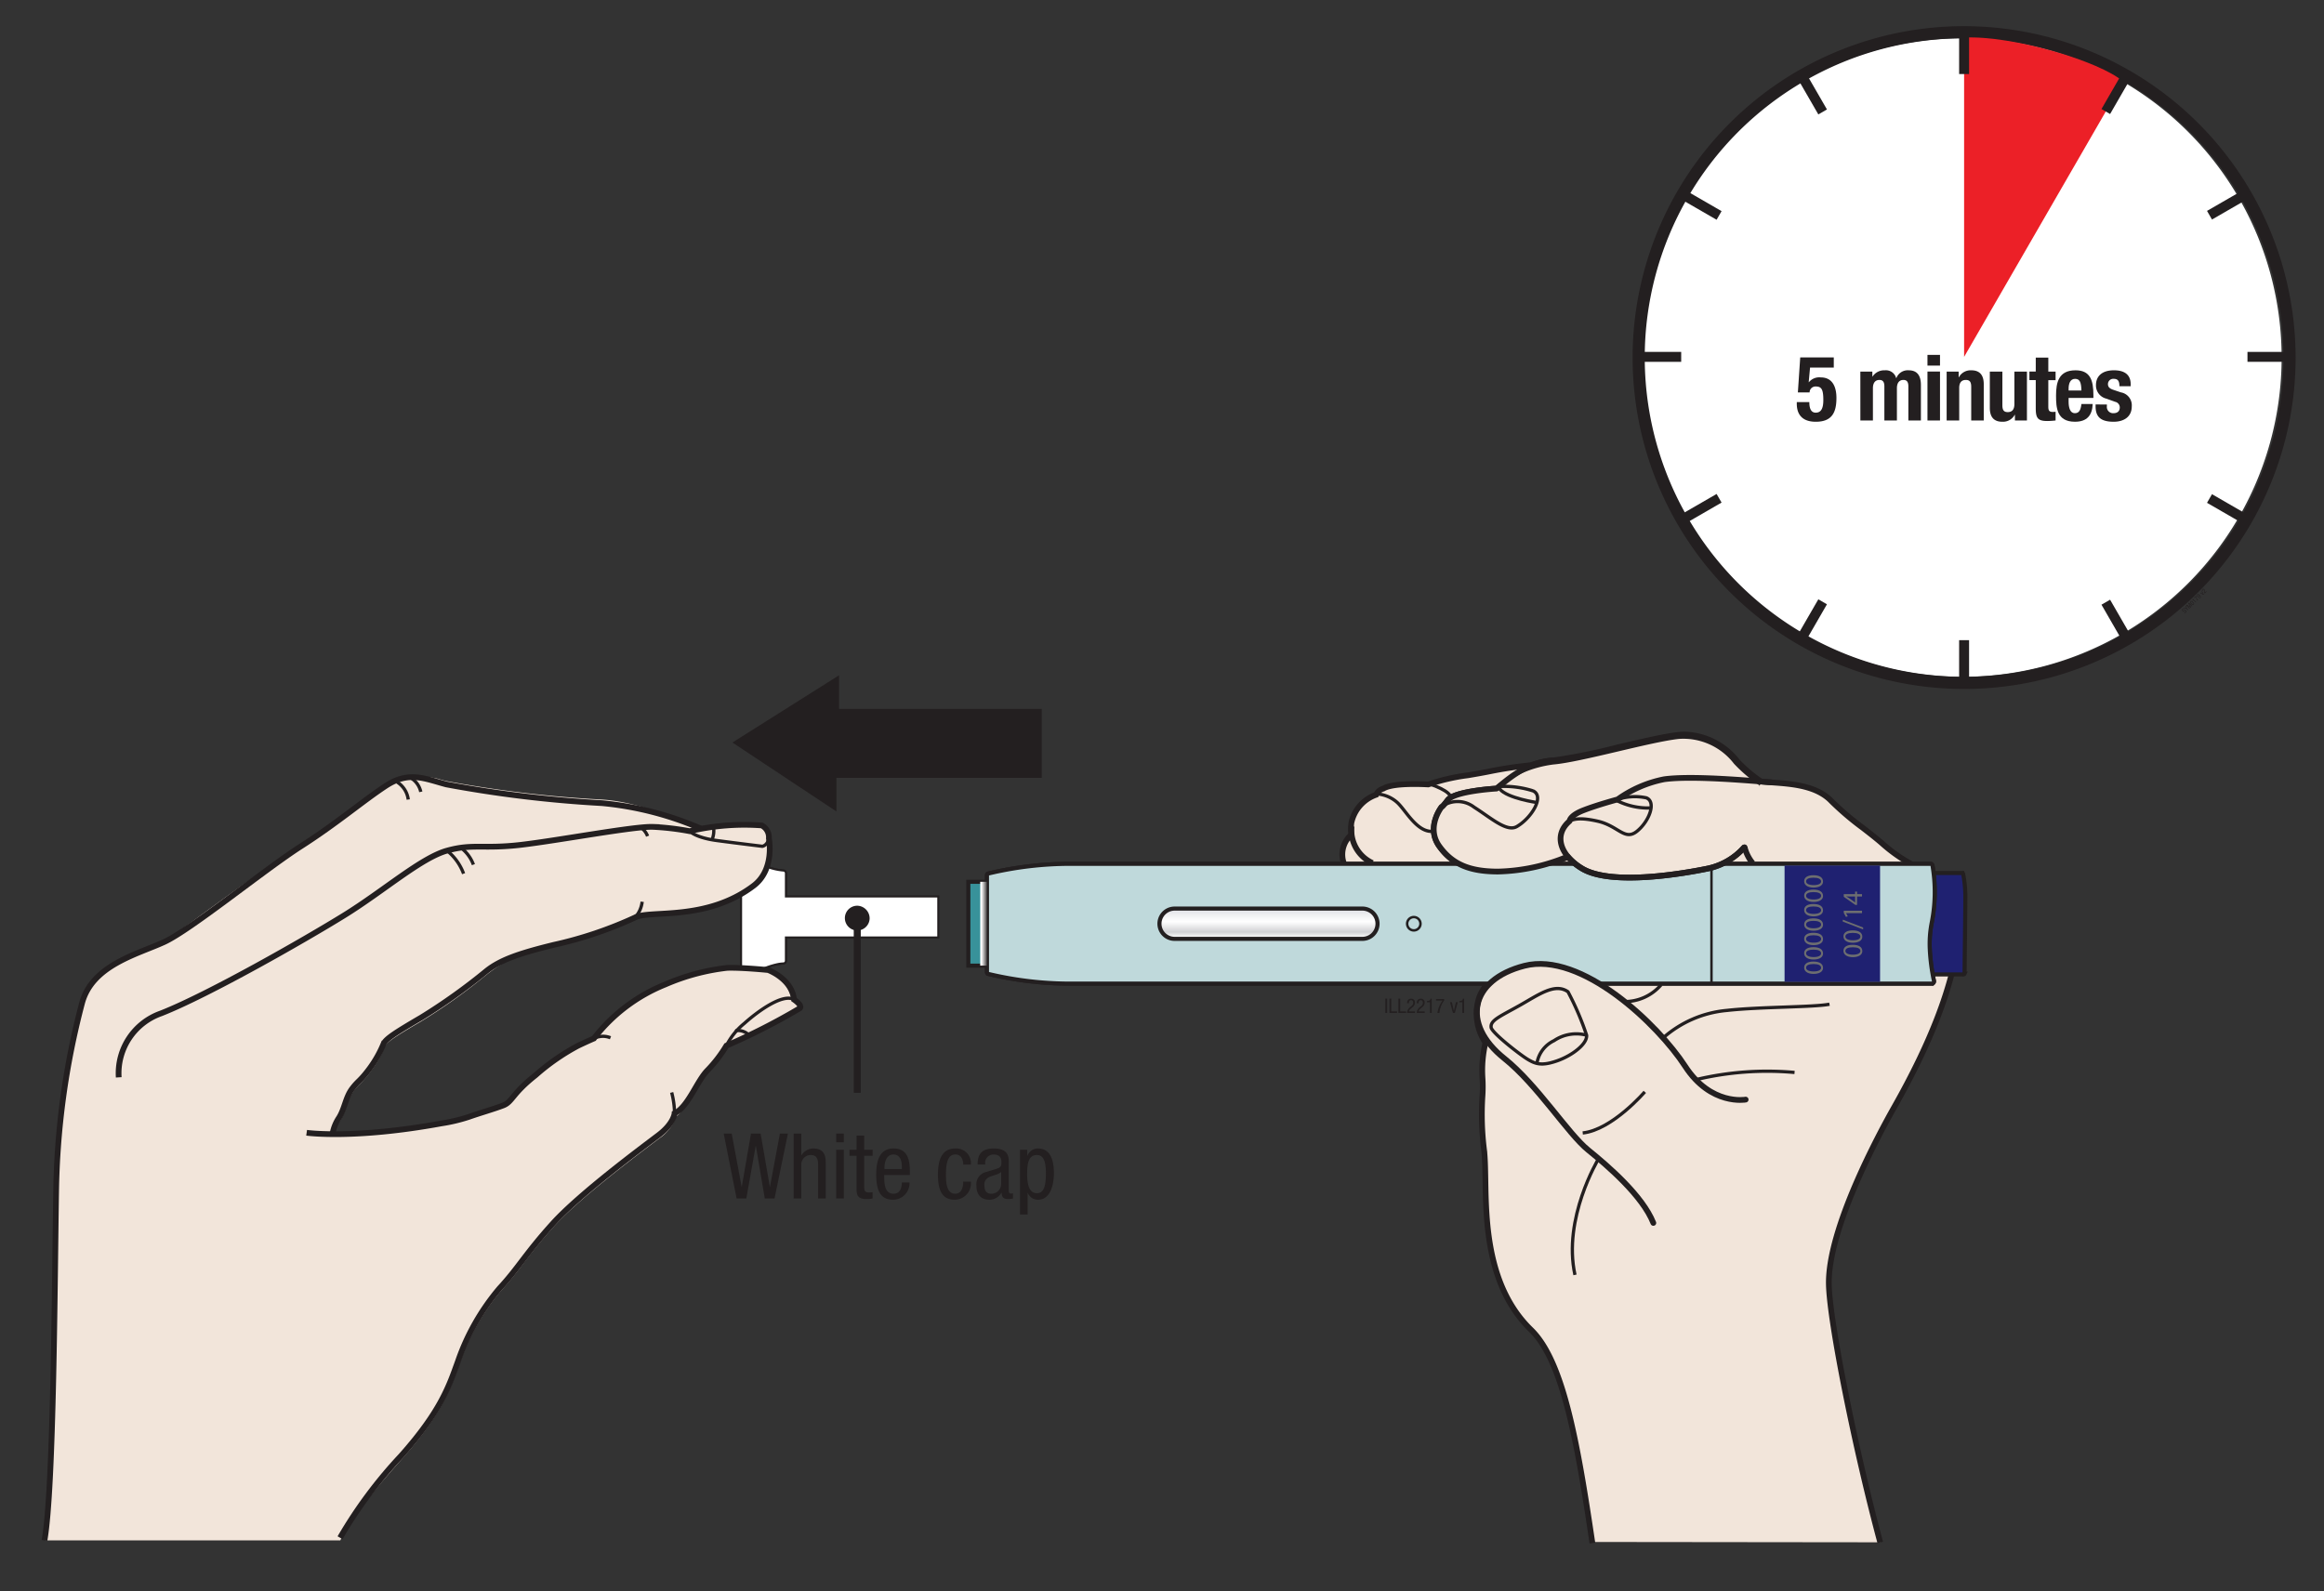
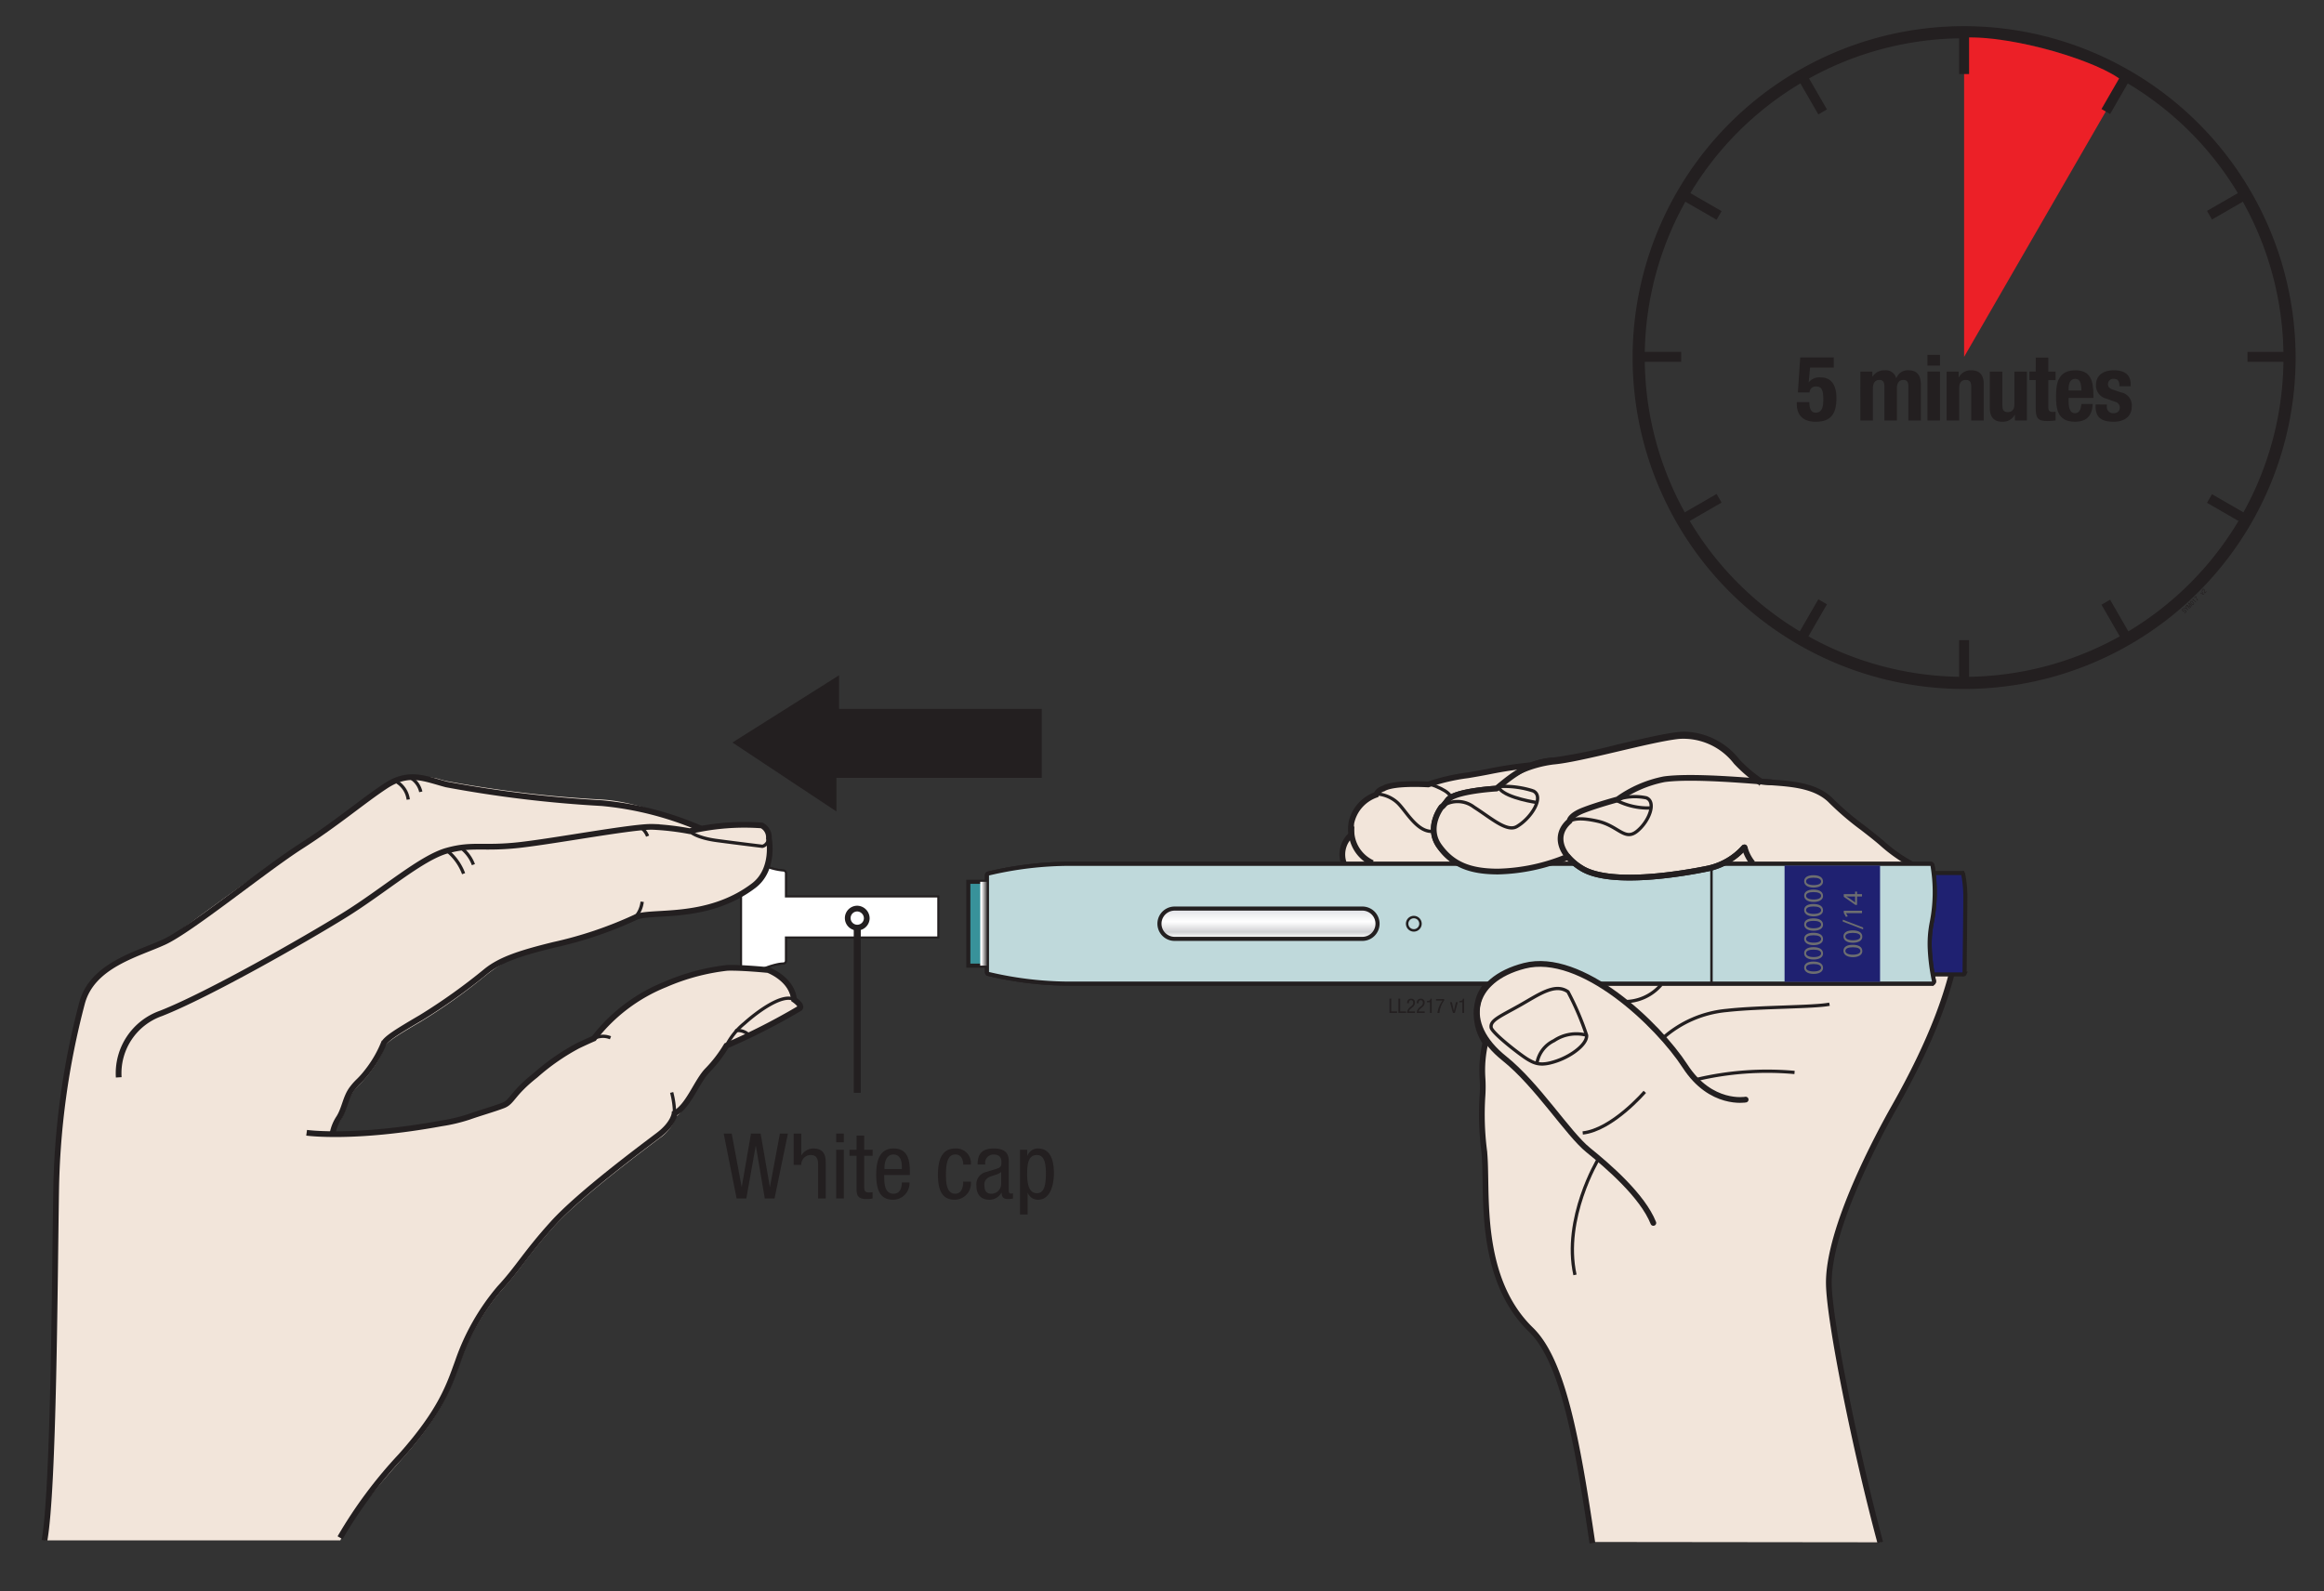
<svg xmlns="http://www.w3.org/2000/svg" xmlns:xlink="http://www.w3.org/1999/xlink" viewBox="0 0 252 172.6">
  <rect x="0" y="0" width="252" height="172.6" fill="#333333" stroke="none" />
  <defs>
    <style>.a23e85d3-0563-4063-9b0e-619fc2fae088,.a69fff35-7a35-4bbd-be27-921c0d76de18,.aa15fd95-99a0-4928-b1f8-a4fea2125c7c,.aaf6f018-b3bf-4e30-add6-204ebc3a3c40,.b4cd0ac3-9b23-446e-9815-1f2cd7ab5899,.b692b39a-7e8b-46b6-b5d5-f97761b01232,.e437c9de-21ff-43e9-ad35-219880bfaecd,.e4bc3a3d-d97a-4a08-8df4-14dcf0dc7668,.e93cc568-c6d8-4e23-b771-aa6c596a4a58,.e9c9dce2-b83e-497b-84f2-2a5567400344,.f1672303-a8b6-44d3-9a29-e3e9dd49ed5b,.f4cd4e12-f122-4225-a72c-53aa03c5951f,.f755180f-e151-4bae-bbbe-0dffc6744de3{fill:none;}.f0e37d00-90f1-4133-b147-62198ca128d9{isolation:isolate;}.e295556c-d57e-4c82-b2cb-352981e8cb37{clip-path:url(#a8942642-a254-4d5d-aa0d-b1f7f6161b7a);}.b0ff68c1-8da7-484b-94cc-dec615675197{fill:#38929a;}.a23e85d3-0563-4063-9b0e-619fc2fae088,.a69fff35-7a35-4bbd-be27-921c0d76de18,.aa15fd95-99a0-4928-b1f8-a4fea2125c7c,.aaf6f018-b3bf-4e30-add6-204ebc3a3c40,.b4cd0ac3-9b23-446e-9815-1f2cd7ab5899,.b692b39a-7e8b-46b6-b5d5-f97761b01232,.e437c9de-21ff-43e9-ad35-219880bfaecd,.e4bc3a3d-d97a-4a08-8df4-14dcf0dc7668,.e93cc568-c6d8-4e23-b771-aa6c596a4a58,.f1672303-a8b6-44d3-9a29-e3e9dd49ed5b,.f4cd4e12-f122-4225-a72c-53aa03c5951f,.f755180f-e151-4bae-bbbe-0dffc6744de3{stroke:#231f20;}.a23e85d3-0563-4063-9b0e-619fc2fae088,.aa15fd95-99a0-4928-b1f8-a4fea2125c7c,.e437c9de-21ff-43e9-ad35-219880bfaecd,.f1672303-a8b6-44d3-9a29-e3e9dd49ed5b,.f755180f-e151-4bae-bbbe-0dffc6744de3{stroke-miterlimit:10;}.b692b39a-7e8b-46b6-b5d5-f97761b01232,.f755180f-e151-4bae-bbbe-0dffc6744de3{stroke-width:0.444px;}.b2332560-1d2f-4d9a-a361-f3ec156be037{clip-path:url(#b2771298-fb85-414a-84aa-1d2e373757e7);}.e030ee7b-f535-4b40-865f-801c6c2e21b8{fill:#f2e5da;}.aa15fd95-99a0-4928-b1f8-a4fea2125c7c,.aaf6f018-b3bf-4e30-add6-204ebc3a3c40,.f4cd4e12-f122-4225-a72c-53aa03c5951f{stroke-width:0.621px;}.e4931a87-926c-4572-9ecb-f070ac753b98{clip-path:url(#ee81177a-c333-4ffd-a271-40530096cb96);}.bec62c17-ff32-4bee-b673-1b95b47d46bb{fill:url(#fa861557-4126-4393-a4d6-744e28a51798);}.e046fdb7-4e1d-4fd8-a63e-06c0ea90999b{clip-path:url(#bb9a63fa-7525-40ac-8f8e-0ebfdea4418b);}.b013f4e9-c993-468a-a670-dd5836be22a3{fill:url(#b3bbb309-9713-494a-b5ad-47840595141e);}.a22535bb-8b8a-481d-abe3-40bc7aacdf30,.b1dc5ae8-87e4-440c-8ce1-2814c570c7b2{mix-blend-mode:multiply;}.f2f7c450-a483-43b9-85ca-fa93c9612541{clip-path:url(#f1a2b6a6-f533-45d3-955e-59e89ed0ddd3);}.bc0bf5f4-e5e7-420f-91ae-032877e13a5f{fill:#fff;}.a69fff35-7a35-4bbd-be27-921c0d76de18,.e4bc3a3d-d97a-4a08-8df4-14dcf0dc7668,.e93cc568-c6d8-4e23-b771-aa6c596a4a58{stroke-width:0.355px;}.e3c3f01d-e5c1-4064-854d-bb4f79613c1a{fill:#f2e4d9;}.a69fff35-7a35-4bbd-be27-921c0d76de18,.e4bc3a3d-d97a-4a08-8df4-14dcf0dc7668,.f1672303-a8b6-44d3-9a29-e3e9dd49ed5b,.f4cd4e12-f122-4225-a72c-53aa03c5951f{stroke-linecap:round;}.a69fff35-7a35-4bbd-be27-921c0d76de18,.f4cd4e12-f122-4225-a72c-53aa03c5951f{stroke-linejoin:round;}.ed56806b-1081-4fbe-ab8e-aeba3427f053{fill:#231f20;}.f36c2602-5e38-41ca-8b87-f9f82e95b955{fill:#1f2171;}.b526785b-a208-442c-98f0-61bd7dbb9685{clip-path:url(#f4690d81-be9c-4a69-9a1f-10c8e347d16d);}.f4bbb24c-357c-4a26-b3b9-c1297f496afa{fill:url(#beed3cf7-6eef-4402-bd5c-ec490c77bd90);}.f8a9824a-e00d-4c70-bc32-5b87df84b5fe{clip-path:url(#fc72f7c9-3390-4c0b-8c5a-a6d2a210f40e);}.e6d290b1-ac07-479d-8230-9fb02f00a0f6{clip-path:url(#e0e99f01-793d-496b-8c6c-b1f5d4b38fa1);}.e4f61c47-769a-4837-82f5-f96abb5ca082{fill:#bfd9db;}.b4cd0ac3-9b23-446e-9815-1f2cd7ab5899,.f1672303-a8b6-44d3-9a29-e3e9dd49ed5b{stroke-width:0.266px;}.a22535bb-8b8a-481d-abe3-40bc7aacdf30{opacity:0.5;}.e49121f9-e8b9-4cf0-9799-c30789a5ecbf{clip-path:url(#bebb8a51-98cc-4b9f-9958-7c76e6bd1982);}.aa9aed48-6f82-4648-b16c-1d661f410a83{fill:url(#e4cec344-a4af-41ac-bb65-0f3dd834452f);}.ab8e376a-f41a-4e71-b148-a902fb2e8b2c{clip-path:url(#a2bc68d2-cd97-45ce-89e3-a9468efe3443);}.a7272855-0c30-4426-87d3-50af0dc7d647{fill:url(#e198f231-b0a1-4945-8697-05e10b3c7b33);}.e437c9de-21ff-43e9-ad35-219880bfaecd{stroke-width:0.76px;}.bf131f3e-983e-4328-ae86-ff5c0efbd380{fill:#6d6e70;}.f61f8b70-f4b0-4d0d-be21-1634e401cc20{clip-path:url(#ebc87e97-a161-4b95-8dea-0cb794640279);}.a40c6f73-10e9-45f7-8f21-6445ad70972f{fill:#ec2027;}.a23e85d3-0563-4063-9b0e-619fc2fae088{stroke-width:1.079px;}</style>
    <clipPath id="a8942642-a254-4d5d-aa0d-b1f7f6161b7a">
      <rect class="e9c9dce2-b83e-497b-84f2-2a5567400344" x="-580.172" y="-170.499" width="1420" height="1136" />
    </clipPath>
    <clipPath id="b2771298-fb85-414a-84aa-1d2e373757e7">
      <rect class="e9c9dce2-b83e-497b-84f2-2a5567400344" x="2.723" y="73.247" width="214.324" height="98.062" />
    </clipPath>
    <clipPath id="ee81177a-c333-4ffd-a271-40530096cb96">
      <rect class="e9c9dce2-b83e-497b-84f2-2a5567400344" x="84.937" y="97.313" width="16.741" height="4.227" />
    </clipPath>
    <linearGradient id="fa861557-4126-4393-a4d6-744e28a51798" x1="-522.111" y1="662.247" x2="-521.125" y2="662.247" gradientTransform="translate(3033.513 2415.354) rotate(90) scale(4.44)" gradientUnits="userSpaceOnUse">
      <stop offset="0" stop-color="#e6e7eb" />
      <stop offset="0.006" stop-color="#e6e7eb" />
      <stop offset="0.111" stop-color="#eeeff1" />
      <stop offset="0.382" stop-color="#fff" />
      <stop offset="0.782" stop-color="#d0d1d4" />
      <stop offset="1" stop-color="#fff" />
    </linearGradient>
    <clipPath id="bb9a63fa-7525-40ac-8f8e-0ebfdea4418b">
      <path class="e9c9dce2-b83e-497b-84f2-2a5567400344" d="M80.469,93.637v11.642a.607.607,0,0,0,.606.606.586.586,0,0,0,.223-.043c.055,0,.122-.039.207-.134l.001-.003h.002a6.597,6.597,0,0,1,3.426-1.32.177.177,0,0,0,.177-.177v-9.499a.178.178,0,0,0-.177-.177,6.583,6.583,0,0,1-3.426-1.322h-.002l-.003-.001c-.083-.094-.15-.133-.204-.133a.573.573,0,0,0-.224-.042.604.604,0,0,0-.606.605" />
    </clipPath>
    <linearGradient id="b3bbb309-9713-494a-b5ad-47840595141e" x1="-563.149" y1="663.331" x2="-562.163" y2="663.331" gradientTransform="matrix(0, 10.545, 10.545, 0, -6911.809, 6032.667)" xlink:href="#fa861557-4126-4393-a4d6-744e28a51798" />
    <clipPath id="f1a2b6a6-f533-45d3-955e-59e89ed0ddd3">
      <rect class="e9c9dce2-b83e-497b-84f2-2a5567400344" x="80.469" y="93.032" width="21.165" height="12.854" />
    </clipPath>
    <clipPath id="f4690d81-be9c-4a69-9a1f-10c8e347d16d">
      <path class="e9c9dce2-b83e-497b-84f2-2a5567400344" d="M209.299,93.695H116.045a38.364,38.364,0,0,0-8.886,1.057.198.198,0,0,0-.138.186v10.511a.191.191,0,0,0,.138.183v.003a38.441,38.441,0,0,0,8.886,1.054H209.457v-.002a.219.219,0,0,0,.072-.011.244.244,0,0,0,.173-.304,21.176,21.176,0,0,1-.444-3.368,12.057,12.057,0,0,1,.219-3.001,17.048,17.048,0,0,0,.075-6.104.22.22,0,0,0-.21-.21.226.226,0,0,0-.042.004" />
    </clipPath>
    <linearGradient id="beed3cf7-6eef-4402-bd5c-ec490c77bd90" x1="-570.504" y1="662.827" x2="-569.518" y2="662.827" gradientTransform="translate(9433.044 8076.762) rotate(90) scale(13.992)" xlink:href="#fa861557-4126-4393-a4d6-744e28a51798" />
    <clipPath id="fc72f7c9-3390-4c0b-8c5a-a6d2a210f40e">
      <rect class="e9c9dce2-b83e-497b-84f2-2a5567400344" x="106.802" y="93.472" width="103.211" height="13.439" />
    </clipPath>
    <clipPath id="e0e99f01-793d-496b-8c6c-b1f5d4b38fa1">
      <rect class="e9c9dce2-b83e-497b-84f2-2a5567400344" x="106.801" y="93.473" width="103.211" height="13.438" />
    </clipPath>
    <clipPath id="bebb8a51-98cc-4b9f-9958-7c76e6bd1982">
      <path class="e9c9dce2-b83e-497b-84f2-2a5567400344" d="M127.367,98.55a1.642,1.642,0,1,0,0,3.284h20.36a1.642,1.642,0,1,0,0-3.284Z" />
    </clipPath>
    <linearGradient id="e4cec344-a4af-41ac-bb65-0f3dd834452f" x1="-482.435" y1="662.045" x2="-481.448" y2="662.045" gradientTransform="translate(2021.965 1471.908) rotate(90) scale(2.846)" xlink:href="#fa861557-4126-4393-a4d6-744e28a51798" />
    <clipPath id="a2bc68d2-cd97-45ce-89e3-a9468efe3443">
      <rect class="e9c9dce2-b83e-497b-84f2-2a5567400344" x="106.289" y="95.643" width="0.731" height="9.096" />
    </clipPath>
    <linearGradient id="e198f231-b0a1-4945-8697-05e10b3c7b33" x1="-588.614" y1="226.048" x2="-587.628" y2="226.048" gradientTransform="matrix(0.72, 0, 0, -0.72, 530.229, 262.989)" gradientUnits="userSpaceOnUse">
      <stop offset="0" stop-color="#fff" />
      <stop offset="1" stop-color="#231f20" />
    </linearGradient>
    <clipPath id="ebc87e97-a161-4b95-8dea-0cb794640279">
      <rect class="e9c9dce2-b83e-497b-84f2-2a5567400344" x="176.656" y="2.388" width="72.688" height="72.688" />
    </clipPath>
  </defs>
  <title>Artboard 1</title>
  <g class="f0e37d00-90f1-4133-b147-62198ca128d9">
    <g id="b6277373-2dd5-4ca7-bd70-85eaf154f77d" data-name="Layer 2">
      <g class="e295556c-d57e-4c82-b2cb-352981e8cb37">
        <rect class="b0ff68c1-8da7-484b-94cc-dec615675197" x="104.998" y="95.644" width="2.023" height="9.096" />
        <rect class="f755180f-e151-4bae-bbbe-0dffc6744de3" x="104.998" y="95.644" width="2.023" height="9.096" />
      </g>
      <g class="b2332560-1d2f-4d9a-a361-f3ec156be037">
        <path class="e030ee7b-f535-4b40-865f-801c6c2e21b8" d="M172.652,167.252c-1.641-11.078-3.185-19.661-6.639-23.016-4.752-4.616-4.868-11.627-4.946-16.269-.023-1.285-.041-2.396-.146-3.259a30.743,30.743,0,0,1-.177-5.735,15.256,15.256,0,0,0,.006-2.1,12.786,12.786,0,0,1,.326-3.777,5.625,5.625,0,0,1-.658-4.969c.466-1.204,1.66-2.804,4.699-3.585a7.212,7.212,0,0,1,1.423-.214c.096-1.63.455-7.745.582-9.903a22.602,22.602,0,0,1-4.752.57,8.896,8.896,0,0,1-4.226-.865H146.212a.442.442,0,0,1-.409-.277,2.871,2.871,0,0,1,.728-3.325,5.404,5.404,0,0,1,0-1.262,4.127,4.127,0,0,1,2.686-3.06,1.178,1.178,0,0,1,.775-.666c.266-.163.992-.495,3.39-.495.679,0,1.254.029,1.492.041a21.437,21.437,0,0,1,4.308-.995c.778-.133,1.577-.27,2.338-.423a43.117,43.117,0,0,1,4.466-.668,9.934,9.934,0,0,1,2.401-.516,62.709,62.709,0,0,0,7.001-1.414c2.617-.614,5.089-1.196,6.616-1.361a6.752,6.752,0,0,1,.695-.037,7.502,7.502,0,0,1,5.687,2.913,14.616,14.616,0,0,0,2.572,2.181l.207.019c.222.022.42.04.597.053l.462.035c2.13.156,4.781.348,6.383,2.038a31.299,31.299,0,0,0,3.396,2.889c.809.627,1.571,1.219,2.218,1.795a16.683,16.683,0,0,0,3.858,2.543l.195.093c1.196.558,4.833,2.256,4.083,7.764-.701,5.137-2.975,11.05-6.951,18.079-1.691,2.987-7.2,13.203-7.096,19.211.074,4.122,2.903,18.102,5.569,28.002Z" />
        <path class="aa15fd95-99a0-4928-b1f8-a4fea2125c7c" d="M172.669,167.372c-1.647-11.136-3.189-19.769-6.656-23.136-4.75-4.616-4.869-11.627-4.947-16.268-.022-1.285-.04-2.396-.146-3.259a31.071,31.071,0,0,1-.177-5.735,15.106,15.106,0,0,0,.007-2.1,12.898,12.898,0,0,1,.325-3.777,5.633,5.633,0,0,1-.658-4.97c.466-1.204,1.661-2.804,4.7-3.584a7.288,7.288,0,0,1,1.423-.215c.095-1.629.454-7.744.58-9.903a22.53,22.53,0,0,1-4.75.57,8.906,8.906,0,0,1-4.225-.864H146.212a.441.441,0,0,1-.408-.278,2.868,2.868,0,0,1,.727-3.324,5.52,5.52,0,0,1,0-1.263,4.129,4.129,0,0,1,2.688-3.06,1.168,1.168,0,0,1,.773-.665c.265-.163.993-.496,3.389-.496.68,0,1.256.03,1.494.042a21.417,21.417,0,0,1,4.307-.996c.777-.132,1.577-.269,2.338-.423a43.68,43.68,0,0,1,4.468-.668,9.851,9.851,0,0,1,2.399-.515,63.123,63.123,0,0,0,7.001-1.414c2.617-.614,5.089-1.196,6.618-1.361a6.399,6.399,0,0,1,.693-.037,7.502,7.502,0,0,1,5.687,2.913,14.665,14.665,0,0,0,2.573,2.181l.206.019c.222.022.423.039.597.054l.461.034c2.13.155,4.783.348,6.385,2.037a30.954,30.954,0,0,0,3.394,2.889c.808.628,1.572,1.219,2.217,1.796a16.635,16.635,0,0,0,3.859,2.542l.196.093c1.195.559,4.833,2.257,4.082,7.764-.702,5.138-2.975,11.05-6.951,18.079-1.692,2.988-7.201,13.204-7.096,19.212.073,4.124,2.906,18.118,5.574,28.018" />
      </g>
      <g class="e4931a87-926c-4572-9ecb-f070ac753b98">
        <rect class="bec62c17-ff32-4bee-b673-1b95b47d46bb" x="84.937" y="97.313" width="16.741" height="4.227" />
      </g>
      <g class="e046fdb7-4e1d-4fd8-a63e-06c0ea90999b">
        <rect class="b013f4e9-c993-468a-a670-dd5836be22a3" x="80.469" y="93.032" width="4.643" height="12.853" />
      </g>
      <g class="b2332560-1d2f-4d9a-a361-f3ec156be037">
        <path class="b692b39a-7e8b-46b6-b5d5-f97761b01232" d="M101.633,97.348H85.11V94.71a.176.176,0,0,0-.177-.176,6.572,6.572,0,0,1-3.424-1.321h-.002l-.002-.003c-.084-.094-.151-.132-.205-.132a.584.584,0,0,0-.223-.044.607.607,0,0,0-.609.606v11.641a.607.607,0,0,0,.609.607.579.579,0,0,0,.223-.043c.054,0,.121-.038.204-.132l.003-.002a6.585,6.585,0,0,1,3.426-1.321.176.176,0,0,0,.177-.177v-2.638h16.523Z" />
        <path class="b692b39a-7e8b-46b6-b5d5-f97761b01232" d="M85.111,104.21V94.711a.177.177,0,0,0-.178-.178,6.58,6.58,0,0,1-3.425-1.32h-.002l-.001-.003c-.085-.094-.153-.133-.207-.133a.594.594,0,0,0-.223-.043.606.606,0,0,0-.606.606v11.642a.604.604,0,0,0,.606.604.576.576,0,0,0,.224-.042c.053,0,.121-.039.204-.132l.003-.003h.002a6.588,6.588,0,0,1,3.425-1.32A.177.177,0,0,0,85.111,104.21Z" />
        <g class="b1dc5ae8-87e4-440c-8ce1-2814c570c7b2">
          <g class="f2f7c450-a483-43b9-85ca-fa93c9612541">
            <g class="f2f7c450-a483-43b9-85ca-fa93c9612541">
              <path class="bc0bf5f4-e5e7-420f-91ae-032877e13a5f" d="M85.111,97.348V94.71a.177.177,0,0,0-.178-.176,6.582,6.582,0,0,1-3.425-1.321h-.002l-.001-.003c-.085-.094-.153-.132-.207-.132a.576.576,0,0,0-.223-.044.605.605,0,0,0-.606.606v11.641a.605.605,0,0,0,.606.607.577.577,0,0,0,.224-.043c.053,0,.121-.038.204-.132l.003-.002.002-.001a3.171,3.171,0,0,1,.979-.636,8.592,8.592,0,0,1,1.669-.573,3.848,3.848,0,0,1,.776-.111.177.177,0,0,0,.178-.177v-2.638h16.523V97.348Z" />
            </g>
          </g>
        </g>
        <path class="aaf6f018-b3bf-4e30-add6-204ebc3a3c40" d="M190.037,93.615a4.501,4.501,0,0,1-.859-1.708" />
        <path class="e93cc568-c6d8-4e23-b771-aa6c596a4a58" d="M149.492,86.135a3.643,3.643,0,0,1,2.02.911c.925.841,2.189,3.366,3.955,3.113" />
        <path class="e93cc568-c6d8-4e23-b771-aa6c596a4a58" d="M155.141,85.083s2.175.701,2.175,1.458" />
        <path class="e93cc568-c6d8-4e23-b771-aa6c596a4a58" d="M183.989,117.082a33.127,33.127,0,0,1,10.602-.757" />
        <path class="e93cc568-c6d8-4e23-b771-aa6c596a4a58" d="M173.303,125.748s-3.87,6.396-2.523,12.535" />
        <path class="e93cc568-c6d8-4e23-b771-aa6c596a4a58" d="M180.119,106.819a5.19,5.19,0,0,1-4.041,1.817" />
        <path class="e93cc568-c6d8-4e23-b771-aa6c596a4a58" d="M180.288,112.624a12.062,12.062,0,0,1,6.983-3.029c3.61-.401,9.422-.335,11.106-.673" />
        <path class="aaf6f018-b3bf-4e30-add6-204ebc3a3c40" d="M146.556,89.625a3.922,3.922,0,0,0,2.265,3.982" />
        <path class="aaf6f018-b3bf-4e30-add6-204ebc3a3c40" d="M190.805,85.195a16.193,16.193,0,0,1-2.777-2.357,6.919,6.919,0,0,0-5.974-2.69c-3.113.334-10.602,2.523-13.63,2.776a12.402,12.402,0,0,0-6.143,2.609s-4.541.251-5.3,1.261c-.588.784-.673.757-.673.757s-1.694,2.168-.251,4.207c1.432,2.019,3.361,2.776,6.395,2.776a20.677,20.677,0,0,0,7.405-1.515" />
        <path class="e030ee7b-f535-4b40-865f-801c6c2e21b8" d="M4.928,167.079c.228-4.286.563-8.161.689-11.214.16-3.849.411-10.166.34-16.858-.034-3.21.075-6.585.125-9.66a84.406,84.406,0,0,1,2.809-20.534c.956-3.617,3.984-4.638,6.883-5.798a9.451,9.451,0,0,0,2.017-.837c1.475-1.067,4.665-3.419,8.096-5.893,2.517-1.813,5.113-3.452,6.736-4.491,2.239-1.432,4.134-2.851,5.798-4.097,1.209-.907,2.346-1.758,3.414-2.46a4.755,4.755,0,0,1,2.895-.944,8.368,8.368,0,0,1,2.66.152c.289.084.587.17.893.252a129.667,129.667,0,0,0,16.771,2.015c4.725.215,9.614,2.789,10.643,3.235a24.117,24.117,0,0,1,4.862-.559c.702.034,1.481.065,2.03.143a3.183,3.183,0,0,1,.291.158c.046.02.777.001.708,1.272a5.789,5.789,0,0,1-2.134,5.11c-3.639,2.754-7.639,2.773-10.282,2.995a11.735,11.735,0,0,0-2.428.392c-1.778.573-5.192,2.106-8.979,3.033a15.976,15.976,0,0,0-6.951,3.194l-.254.203a61.539,61.539,0,0,1-6.901,4.905c-2.473,1.445-3.623,2.169-3.898,2.651a5.288,5.288,0,0,0-.226.478,9.951,9.951,0,0,1-1.286,2.218,10.814,10.814,0,0,1-1.266,1.489,6.143,6.143,0,0,0-.688.778,5.432,5.432,0,0,0-.711,1.539,7.356,7.356,0,0,1-.672,1.552,13.49,13.49,0,0,0-.852,1.447,64.264,64.264,0,0,0,11.448-1.031,23.345,23.345,0,0,0,3.307-.763c.564-.199.809-.276,1.403-.465.729-.234,1.511-.467,2.059-.679a2.555,2.555,0,0,0,1.146-.761,10.78,10.78,0,0,1,2.206-2.261l1.227-.976a15.071,15.071,0,0,1,3.554-2.449c.868-.409,1.768-.824,1.988-.918a18.192,18.192,0,0,1,7.729-5.855c3.163-1.265,4.963-1.821,5.985-1.821.316,0,.478.018.478.018.078-.006.229-.008.389-.008,1.622,0,3.958.233,4.057.244a4.201,4.201,0,0,1,2.805,3.209c.281.21.622.312.662.703.02.199-.274.363-.416.505a53.53,53.53,0,0,1-7.583,4.031,21.632,21.632,0,0,1-2.317,2.735,9.249,9.249,0,0,0-1.159,1.8c-.652,1.108-.809,2.349-1.714,2.886a4.635,4.635,0,0,1-1.844,2.404l-.618.467c-2.229,1.683-8.145,6.149-10.797,9.079-1.563,1.728-2.521,2.982-3.367,4.091a36.579,36.579,0,0,1-2.415,2.939,24.954,24.954,0,0,0-4.439,7.815l-.13.362c-.89,2.463-1.899,5.256-6.122,10.008-3.234,3.637-5.361,6.275-6.685,8.824Z" />
        <path class="e3c3f01d-e5c1-4064-854d-bb4f79613c1a" d="M84.385,108.558a3.281,3.281,0,0,1,1.424,1.314s1.173-.411.955-.741-.682-1.284-2.378-.573" />
        <path class="e3c3f01d-e5c1-4064-854d-bb4f79613c1a" d="M79.844,111.786a1.636,1.636,0,0,1,1.34.519l-2.419,1.117a8.243,8.243,0,0,1,1.079-1.636" />
        <path class="aaf6f018-b3bf-4e30-add6-204ebc3a3c40" d="M36.874,166.793a48.747,48.747,0,0,1,6.603-8.871c4.372-4.918,5.231-7.65,6.168-10.227a24.705,24.705,0,0,1,4.529-7.965c2.028-2.184,2.809-3.745,5.777-7.026,2.969-3.279,9.836-8.352,11.474-9.601,1.642-1.25,1.72-2.343,1.72-2.343,1.482-.702,2.42-3.515,3.588-4.685a14.597,14.597,0,0,0,2.032-2.654,70.463,70.463,0,0,0,7.963-4.06c.314-.313-.626-.935-.626-.935-.231-2.267-2.805-3.209-2.805-3.209s-2.864-.29-4.445-.236a23.384,23.384,0,0,0-6.723,1.804,18.444,18.444,0,0,0-7.73,5.855s-.552.23-1.715.781a23.764,23.764,0,0,0-4.608,3.201c-2.576,2.029-2.498,2.887-3.514,3.28-1.015.39-2.497.808-3.745,1.248a18.228,18.228,0,0,1-2.967.702c-9.511,1.742-14.601,1.015-14.601,1.015" />
        <path class="e93cc568-c6d8-4e23-b771-aa6c596a4a58" d="M73.144,120.761a9.47,9.47,0,0,0-.312-2.265" />
        <path class="a69fff35-7a35-4bbd-be27-921c0d76de18" d="M78.765,113.422a7.352,7.352,0,0,1,1.951-2.421c1.562-1.404,4.216-3.279,5.386-2.576" />
        <path class="e93cc568-c6d8-4e23-b771-aa6c596a4a58" d="M64.399,112.64a2.167,2.167,0,0,1,1.797-.077" />
        <path class="a69fff35-7a35-4bbd-be27-921c0d76de18" d="M81.263,112.329a1.668,1.668,0,0,0-1.405-.547" />
        <path class="aaf6f018-b3bf-4e30-add6-204ebc3a3c40" d="M76.11,89.921a35.096,35.096,0,0,0-10.851-2.809,130.92,130.92,0,0,1-16.864-2.029c-2.342-.624-4.058-1.482-6.558.155-2.498,1.641-5.307,4.063-9.212,6.559-3.904,2.499-11.943,9.056-14.833,10.383-2.888,1.327-7.806,2.5-8.899,6.637a84.782,84.782,0,0,0-2.808,20.533c-.155,9.366-.247,32.032-1.262,37.732" />
        <path class="e93cc568-c6d8-4e23-b771-aa6c596a4a58" d="M43.045,84.817a2.628,2.628,0,0,1,1.222,1.905" />
        <path class="e93cc568-c6d8-4e23-b771-aa6c596a4a58" d="M44.481,84.338a2.358,2.358,0,0,1,1.147,1.551" />
        <path class="e93cc568-c6d8-4e23-b771-aa6c596a4a58" d="M69.406,89.688a2.107,2.107,0,0,1,.815,1.007" />
        <path class="aaf6f018-b3bf-4e30-add6-204ebc3a3c40" d="M12.874,116.856a6.886,6.886,0,0,1,4.606-6.946C22.632,107.878,33.015,101.945,37.31,99.291c4.294-2.655,8.353-6.246,11.165-7.026,2.809-.781,3.903-.156,7.963-.624,4.061-.468,12.334-2.031,14.365-1.954a28.96,28.96,0,0,1,3.98.469,25.863,25.863,0,0,1,7.808-.625,1.437,1.437,0,0,1,.782,1.404s.686,3.359-1.655,5.135c-5.153,3.902-11.307,2.596-12.868,3.454a43.221,43.221,0,0,1-8.821,2.966c-3.827.939-5.778,1.639-7.263,2.81a63.547,63.547,0,0,1-7.103,5.075c-2.812,1.641-3.747,2.264-4.06,2.812a12.701,12.701,0,0,1-1.483,2.653c-1.094,1.486-1.248,1.326-1.952,2.264-.701.937-.778,2.108-1.405,3.125a4.64,4.64,0,0,0-.702,1.715" />
        <path class="e93cc568-c6d8-4e23-b771-aa6c596a4a58" d="M74.782,90.157s.626.704,2.967,1.015c2.341.313,4.919.623,4.919.623s.546-.078.702-.858c.067-.616-.314-1.361-.897-1.421A19.92,19.92,0,0,0,74.782,90.157Z" />
        <path class="e93cc568-c6d8-4e23-b771-aa6c596a4a58" d="M48.474,92.266A5.789,5.789,0,0,1,50.27,94.764" />
        <path class="e93cc568-c6d8-4e23-b771-aa6c596a4a58" d="M50.068,92.023a4.068,4.068,0,0,1,1.265,1.761" />
        <path class="e93cc568-c6d8-4e23-b771-aa6c596a4a58" d="M68.85,99.525a2.995,2.995,0,0,0,.781-1.716" />
-         <path class="e93cc568-c6d8-4e23-b771-aa6c596a4a58" d="M77.36,89.688a2.471,2.471,0,0,1-.157,1.404" />
        <polygon class="ed56806b-1081-4fbe-ab8e-aeba3427f053" points="90.699 88.017 90.699 84.371 112.961 84.371 112.962 76.893 90.982 76.893 90.982 73.247 79.418 80.538 90.699 88.017" />
        <path class="f36c2602-5e38-41ca-8b87-f9f82e95b955" d="M212.717,105.692h-4.599v-11h4.595l.036-.003a.129.129,0,0,1,.123.112,12.733,12.733,0,0,1,.237,2.495l-.001.182.002-.002c-.003.919-.033,3.696-.083,7.906l-.001.222a.151.151,0,0,1-.113.086l-.068.007Z" />
        <path class="f755180f-e151-4bae-bbbe-0dffc6744de3" d="M212.717,105.692h-4.599v-11h4.595l.036-.003a.129.129,0,0,1,.123.112,12.733,12.733,0,0,1,.237,2.495l-.001.182.002-.002c-.003.919-.033,3.696-.083,7.906l-.001.222a.151.151,0,0,1-.113.086l-.068.007Z" />
      </g>
      <g class="b526785b-a208-442c-98f0-61bd7dbb9685">
        <rect class="f4bbb24c-357c-4a26-b3b9-c1297f496afa" x="107.021" y="93.691" width="102.986" height="12.999" />
      </g>
      <g class="b2332560-1d2f-4d9a-a361-f3ec156be037">
        <path class="f755180f-e151-4bae-bbbe-0dffc6744de3" d="M209.258,103.006a11.87,11.87,0,0,1,.221-3.001,17.064,17.064,0,0,0,.073-6.105.216.216,0,0,0-.251-.206H116.043a38.342,38.342,0,0,0-8.885,1.057v.002a.195.195,0,0,0-.138.184v10.512a.192.192,0,0,0,.138.183v.004a38.482,38.482,0,0,0,8.885,1.054h93.413v-.004a.254.254,0,0,0,.073-.01.244.244,0,0,0,.172-.305,21.218,21.218,0,0,1-.444-3.367" />
        <g class="b1dc5ae8-87e4-440c-8ce1-2814c570c7b2">
          <g class="f8a9824a-e00d-4c70-bc32-5b87df84b5fe">
            <g class="e6d290b1-ac07-479d-8230-9fb02f00a0f6">
              <path class="e4f61c47-769a-4837-82f5-f96abb5ca082" d="M209.258,103.006a11.87,11.87,0,0,1,.221-3.001,17.064,17.064,0,0,0,.073-6.105.216.216,0,0,0-.251-.206H116.043a38.342,38.342,0,0,0-8.885,1.057v.002a.195.195,0,0,0-.138.184v10.512a.192.192,0,0,0,.138.183v.004a38.482,38.482,0,0,0,8.885,1.054h93.413v-.004a.254.254,0,0,0,.073-.01.244.244,0,0,0,.172-.305,21.218,21.218,0,0,1-.444-3.367" />
              <path class="f755180f-e151-4bae-bbbe-0dffc6744de3" d="M209.258,103.006a11.87,11.87,0,0,1,.221-3.001,17.064,17.064,0,0,0,.073-6.105.216.216,0,0,0-.251-.206H116.043a38.342,38.342,0,0,0-8.885,1.057v.002a.195.195,0,0,0-.138.184v10.512a.192.192,0,0,0,.138.183v.004a38.482,38.482,0,0,0,8.885,1.054h93.413v-.004a.254.254,0,0,0,.073-.01.244.244,0,0,0,.172-.305,21.218,21.218,0,0,1-.444-3.367" />
            </g>
          </g>
        </g>
      </g>
      <g class="e295556c-d57e-4c82-b2cb-352981e8cb37">
        <line class="b4cd0ac3-9b23-446e-9815-1f2cd7ab5899" x1="185.582" y1="93.615" x2="185.582" y2="106.691" />
      </g>
      <g class="e49121f9-e8b9-4cf0-9799-c30789a5ecbf">
        <rect class="aa9aed48-6f82-4648-b16c-1d661f410a83" x="125.723" y="98.551" width="23.646" height="3.284" />
      </g>
      <g class="b2332560-1d2f-4d9a-a361-f3ec156be037">
        <path class="b692b39a-7e8b-46b6-b5d5-f97761b01232" d="M149.37,100.193a1.642,1.642,0,0,1-1.643,1.642H127.367a1.642,1.642,0,0,1,0-3.285h20.36A1.642,1.642,0,0,1,149.37,100.193Z" />
        <path class="f1672303-a8b6-44d3-9a29-e3e9dd49ed5b" d="M154.028,100.193a.723.723,0,1,1-.723-.722A.723.723,0,0,1,154.028,100.193Z" />
        <g class="b1dc5ae8-87e4-440c-8ce1-2814c570c7b2">
          <g class="ab8e376a-f41a-4e71-b148-a902fb2e8b2c">
            <g class="ab8e376a-f41a-4e71-b148-a902fb2e8b2c">
              <rect class="a7272855-0c30-4426-87d3-50af0dc7d647" x="106.289" y="95.643" width="0.731" height="9.096" />
            </g>
          </g>
        </g>
        <path class="e030ee7b-f535-4b40-865f-801c6c2e21b8" d="M190.798,85.195a16.158,16.158,0,0,1-2.776-2.357,6.919,6.919,0,0,0-5.974-2.69c-3.112.334-10.603,2.523-13.628,2.776a12.398,12.398,0,0,0-6.145,2.609s-4.541.251-5.301,1.261c-.588.784-.673.757-.673.757s-1.695,2.168-.251,4.207c1.432,2.019,3.361,2.776,6.393,2.776a20.682,20.682,0,0,0,7.552-1.63l.002.005a6.092,6.092,0,0,0,1.534,1.287c3.22,1.955,11.275.506,13.714,0a7.291,7.291,0,0,0,3.871-2.271l.058-.019" />
        <path class="f4cd4e12-f122-4225-a72c-53aa03c5951f" d="M168.269,82.479c-3.029.251-5.322,2.547-5.995,3.054,0,0-4.542.25-5.301,1.261-.589.784-.673.756-.673.756s-1.695,2.168-.251,4.208c1.432,2.018,3.361,2.776,6.395,2.776a20.679,20.679,0,0,0,7.551-1.63l.003.005a6.067,6.067,0,0,0,1.533,1.286c3.219,1.956,11.275.507,13.714,0a7.287,7.287,0,0,0,3.87-2.27l.058-.018" />
        <path class="e030ee7b-f535-4b40-865f-801c6c2e21b8" d="M189.289,119.269s-3.767.694-6.562-3.617c-2.947-4.543-11.332-12.272-17.5-10.685-5.889,1.513-5.805,6.645-2.101,9.843,3.43,2.963,6.897,8.161,9.086,9.928,2.184,1.766,5.888,4.963,7.066,7.909" />
        <path class="f4cd4e12-f122-4225-a72c-53aa03c5951f" d="M189.289,119.269s-3.767.694-6.562-3.617c-2.947-4.543-11.262-12.483-17.43-10.896-5.888,1.513-6.889,6.291-2.171,10.054,3.544,2.826,6.897,8.161,9.086,9.928,2.184,1.766,5.888,4.963,7.066,7.909" />
        <path class="e4bc3a3d-d97a-4a08-8df4-14dcf0dc7668" d="M170.022,107.574a30.39,30.39,0,0,1,2.02,4.714c.083.925-1.517,2.186-3.198,2.776-1.683.59-2.357.337-3.198-.168-.841-.507-3.869-2.862-3.955-3.45-.109-.769.926-1.178,3.029-2.357C166.825,107.912,168.593,106.567,170.022,107.574Z" />
        <path class="e93cc568-c6d8-4e23-b771-aa6c596a4a58" d="M178.35,118.429s-3.532,4.122-6.73,4.459" />
        <path class="e93cc568-c6d8-4e23-b771-aa6c596a4a58" d="M172.042,112.286a4.311,4.311,0,0,0-3.533.591,3.313,3.313,0,0,0-1.851,2.438" />
        <path class="e4bc3a3d-d97a-4a08-8df4-14dcf0dc7668" d="M156.645,87.298a2.93,2.93,0,0,1,3.196.252c1.85,1.178,3.545,2.73,4.629,2.105,1.599-.927,3.047-3.281,1.766-3.872a10.404,10.404,0,0,0-3.334-.488" />
        <path class="e93cc568-c6d8-4e23-b771-aa6c596a4a58" d="M166.655,87.046s-3.195-.455-4.036-1.465" />
        <path class="f4cd4e12-f122-4225-a72c-53aa03c5951f" d="M189.12,91.924a7.273,7.273,0,0,1-3.869,2.271c-2.439.506-10.495,1.955-13.715,0-2.356-1.428-3.113-3.616-1.346-5.131,0,0,0-.589,1.514-1.178,1.515-.59,3.703-1.177,3.703-1.177a12.901,12.901,0,0,1,5.047-2.187c3.028-.422,9.447.17,11.633.339" />
        <path class="e4bc3a3d-d97a-4a08-8df4-14dcf0dc7668" d="M175.407,86.708a5.971,5.971,0,0,1,3.112-.168c1.097.42.338,2.525-1.009,3.618-1.346,1.093-2.02-.589-4.293-1.093-1.772-.395-2.523-.253-3.026,0,0,0,.059-.669,1.513-1.179C173.159,87.377,175.407,86.708,175.407,86.708Z" />
        <path class="e93cc568-c6d8-4e23-b771-aa6c596a4a58" d="M175.239,86.794a7.568,7.568,0,0,0,3.785.842" />
      </g>
-       <path class="ed56806b-1081-4fbe-ab8e-aeba3427f053" d="M150.22,108.314h.191v1.558h-.191Z" />
      <path class="ed56806b-1081-4fbe-ab8e-aeba3427f053" d="M150.666,108.314h.191v1.388h.633v.17H150.666Z" />
      <path class="ed56806b-1081-4fbe-ab8e-aeba3427f053" d="M151.638,108.314h.191v1.388h.633v.17h-.824Z" />
      <path class="ed56806b-1081-4fbe-ab8e-aeba3427f053" d="M152.907,109.239l.126-.106a.455.455,0,0,0,.205-.371c0-.131-.059-.277-.225-.277-.237,0-.244.246-.244.334h-.192c0-.29.122-.491.438-.491a.385.385,0,0,1,.415.412.608.608,0,0,1-.271.509l-.219.189a.499.499,0,0,0-.168.265h.664v.17h-.864A.822.822,0,0,1,152.907,109.239Z" />
      <path class="ed56806b-1081-4fbe-ab8e-aeba3427f053" d="M153.957,109.239l.126-.106a.455.455,0,0,0,.205-.371c0-.131-.059-.277-.225-.277-.237,0-.244.246-.244.334H153.627c0-.29.122-.491.438-.491a.385.385,0,0,1,.415.412.608.608,0,0,1-.271.509l-.219.189a.499.499,0,0,0-.168.265h.664v.17h-.864A.822.822,0,0,1,153.957,109.239Z" />
      <path class="ed56806b-1081-4fbe-ab8e-aeba3427f053" d="M155.058,108.711h-.329v-.131c.194-.011.371-.032.382-.253h.131v1.545h-.184Z" />
      <path class="ed56806b-1081-4fbe-ab8e-aeba3427f053" d="M156.055,109.17a2.865,2.865,0,0,1,.367-.642h-.707v-.171h.882v.159a2.351,2.351,0,0,0-.304.53,2.774,2.774,0,0,0-.212.825h-.214A2.645,2.645,0,0,1,156.055,109.17Z" />
      <path class="ed56806b-1081-4fbe-ab8e-aeba3427f053" d="M157.229,108.702h.201l.218.938h.005l.218-.938h.201l-.316,1.17h-.21Z" />
      <path class="ed56806b-1081-4fbe-ab8e-aeba3427f053" d="M158.57,108.711h-.329v-.131c.194-.011.371-.032.382-.253h.131v1.545h-.184Z" />
      <g class="e295556c-d57e-4c82-b2cb-352981e8cb37">
        <line class="e437c9de-21ff-43e9-ad35-219880bfaecd" x1="92.956" y1="100.739" x2="92.956" y2="118.532" />
      </g>
      <g class="b2332560-1d2f-4d9a-a361-f3ec156be037">
-         <path class="ed56806b-1081-4fbe-ab8e-aeba3427f053" d="M93.986,99.644a1.032,1.032,0,1,1-1.03-1.094,1.063,1.063,0,0,1,1.03,1.094" />
        <path class="aa15fd95-99a0-4928-b1f8-a4fea2125c7c" d="M93.986,99.644a1.032,1.032,0,1,1-1.03-1.094A1.063,1.063,0,0,1,93.986,99.644Z" />
        <rect class="f36c2602-5e38-41ca-8b87-f9f82e95b955" x="193.507" y="93.884" width="10.355" height="12.61" />
        <path class="bf131f3e-983e-4328-ae86-ff5c0efbd380" d="M196.635,104.295c.671,0,1.043.25,1.043.689,0,.386-.363.647-1.017.654-.664,0-1.029-.287-1.029-.687,0-.417.371-.656,1.002-.656m.031,1.075c.514,0,.805-.159.805-.401,0-.273-.32-.404-.824-.404-.486,0-.806.125-.806.401,0,.235.286.404.825.404" />
        <path class="bf131f3e-983e-4328-ae86-ff5c0efbd380" d="M196.635,102.734c.671,0,1.043.25,1.043.688,0,.387-.363.648-1.017.655-.664,0-1.029-.287-1.029-.688,0-.417.371-.655,1.002-.655m.031,1.075c.514,0,.805-.159.805-.401,0-.274-.32-.405-.824-.405-.486,0-.806.125-.806.401,0,.235.286.405.825.405" />
        <path class="bf131f3e-983e-4328-ae86-ff5c0efbd380" d="M196.635,101.174c.671,0,1.043.25,1.043.689,0,.386-.363.647-1.017.653-.664,0-1.029-.286-1.029-.686,0-.417.371-.656,1.002-.656m.031,1.075c.514,0,.805-.159.805-.4,0-.274-.32-.405-.824-.405-.486,0-.806.125-.806.401,0,.235.286.404.825.404" />
        <path class="bf131f3e-983e-4328-ae86-ff5c0efbd380" d="M196.635,99.612c.671,0,1.043.25,1.043.689,0,.386-.363.647-1.017.654-.664,0-1.029-.287-1.029-.687,0-.417.371-.656,1.002-.656m.031,1.075c.514,0,.805-.159.805-.4,0-.274-.32-.405-.824-.405-.486,0-.806.125-.806.401,0,.234.286.404.825.404" />
        <path class="bf131f3e-983e-4328-ae86-ff5c0efbd380" d="M196.635,98.052c.671,0,1.043.25,1.043.689,0,.386-.363.647-1.017.654-.664,0-1.029-.287-1.029-.687,0-.417.371-.656,1.002-.656m.031,1.075c.514,0,.805-.158.805-.4,0-.274-.32-.405-.824-.405-.486,0-.806.124-.806.401,0,.235.286.404.825.404" />
        <path class="bf131f3e-983e-4328-ae86-ff5c0efbd380" d="M196.635,96.491c.671,0,1.043.25,1.043.689,0,.386-.363.647-1.017.654-.664,0-1.029-.287-1.029-.687,0-.417.371-.656,1.002-.656m.031,1.075c.514,0,.805-.159.805-.4,0-.274-.32-.405-.824-.405-.486,0-.806.125-.806.401,0,.235.286.404.825.404" />
        <path class="bf131f3e-983e-4328-ae86-ff5c0efbd380" d="M196.635,94.93c.671,0,1.043.25,1.043.689,0,.386-.363.647-1.017.654-.664,0-1.029-.287-1.029-.687,0-.417.371-.656,1.002-.656m.031,1.075c.514,0,.805-.159.805-.4,0-.274-.32-.405-.824-.405-.486,0-.806.125-.806.401,0,.235.286.404.825.404" />
        <path class="bf131f3e-983e-4328-ae86-ff5c0efbd380" d="M200.895,102.477c.671,0,1.042.249,1.042.687,0,.387-.362.648-1.016.655-.663,0-1.028-.287-1.028-.688,0-.416.372-.654,1.002-.654m.03,1.074c.514,0,.805-.159.805-.401,0-.274-.318-.404-.824-.404-.486,0-.805.124-.805.401,0,.234.286.404.824.404" />
        <path class="bf131f3e-983e-4328-ae86-ff5c0efbd380" d="M200.895,100.916c.671,0,1.042.249,1.042.687,0,.387-.362.648-1.016.655-.663,0-1.028-.287-1.028-.688,0-.417.372-.654,1.002-.654m.03,1.074c.514,0,.805-.159.805-.401,0-.274-.318-.404-.824-.404-.486,0-.805.124-.805.401,0,.234.286.404.824.404" />
        <polygon class="bf131f3e-983e-4328-ae86-ff5c0efbd380" points="202.026 100.81 199.82 99.961 199.82 99.753 202.026 100.604 202.026 100.81" />
        <polygon class="bf131f3e-983e-4328-ae86-ff5c0efbd380" points="200.176 99.044 200.176 99.05 200.361 99.394 200.157 99.446 199.927 99.014 199.927 98.786 201.905 98.786 201.905 99.044 200.176 99.044" />
        <path class="bf131f3e-983e-4328-ae86-ff5c0efbd380" d="M201.904,97.237h-.538v.918h-.176l-1.263-.882v-.289h1.23v-.277h.21v.277h.538Zm-.748,0h-.66c-.104,0-.207-.004-.31-.01v.01c.115.06.2.109.292.164l.672.484h.006Z" />
      </g>
      <path class="ed56806b-1081-4fbe-ab8e-aeba3427f053" d="M78.474,122.955h.868l1.074,5.757h.02l.996-5.757h1.045l.996,5.757h.02l1.074-5.757h.868l-1.449,7.038H82.929l-.966-5.697h-.02l-1.015,5.697H79.874Z" />
-       <path class="ed56806b-1081-4fbe-ab8e-aeba3427f053" d="M86.057,122.955h.828v2.355h.02a1.527,1.527,0,0,1,1.272-.739c1.37,0,1.36,1.045,1.36,1.676v3.746H88.709V126.346c0-.404-.03-1.064-.779-1.064a1.025,1.025,0,0,0-1.045,1.064v3.647h-.828Z" />
+       <path class="ed56806b-1081-4fbe-ab8e-aeba3427f053" d="M86.057,122.955h.828v2.355h.02a1.527,1.527,0,0,1,1.272-.739c1.37,0,1.36,1.045,1.36,1.676v3.746H88.709V126.346c0-.404-.03-1.064-.779-1.064a1.025,1.025,0,0,0-1.045,1.064h-.828Z" />
      <path class="ed56806b-1081-4fbe-ab8e-aeba3427f053" d="M90.671,122.955h.828v.946h-.828Zm0,1.755h.828v5.283h-.828Z" />
      <path class="ed56806b-1081-4fbe-ab8e-aeba3427f053" d="M92.88,123.172h.828V124.71h.916v.65h-.916V128.751c0,.424.108.592.542.592a2.435,2.435,0,0,0,.365-.029v.68a2.818,2.818,0,0,1-.67.06c-.867,0-1.064-.355-1.064-1.045v-3.647h-.769V124.71h.769Z" />
      <path class="ed56806b-1081-4fbe-ab8e-aeba3427f053" d="M95.877,127.45c0,.818,0,2.03,1.016,2.03.789,0,.897-.818.897-1.223h.828a1.781,1.781,0,0,1-1.774,1.873c-1.301,0-1.833-.887-1.833-2.71,0-1.312.256-2.85,1.883-2.85,1.617,0,1.764,1.4,1.764,2.544v.335Zm1.913-.65v-.286c0-.592-.178-1.291-.917-1.291-.867,0-.966,1.064-.966,1.38v.197Z" />
      <path class="ed56806b-1081-4fbe-ab8e-aeba3427f053" d="M104.446,126.316c0-.513-.207-1.094-.838-1.094-.513,0-1.035.256-1.035,2.188,0,.681.01,2.07,1.006,2.07.709,0,.867-.749.867-1.32h.828a1.777,1.777,0,0,1-1.735,1.971c-1.301,0-1.833-.887-1.833-2.71,0-1.312.256-2.85,1.883-2.85a1.59,1.59,0,0,1,1.686,1.745Z" />
      <path class="ed56806b-1081-4fbe-ab8e-aeba3427f053" d="M106.006,126.307c0-1.192.513-1.735,1.774-1.735,1.606,0,1.606.967,1.606,1.519v2.947c0,.227-.01.424.256.424a.294.294,0,0,0,.197-.05v.592a3.147,3.147,0,0,1-.483.05c-.306,0-.72,0-.75-.681h-.02a1.483,1.483,0,0,1-1.271.759c-.986,0-1.439-.591-1.439-1.537a1.361,1.361,0,0,1,.996-1.459l1.114-.335c.611-.188.601-.365.601-.799,0-.503-.296-.778-.848-.778a.899.899,0,0,0-.907,1.034v.05Zm2.553.809c-.325.325-1.035.374-1.409.621a.842.842,0,0,0-.404.838c0,.542.188.906.749.906a1.062,1.062,0,0,0,1.064-1.005Z" />
      <path class="ed56806b-1081-4fbe-ab8e-aeba3427f053" d="M110.601,124.71h.789v.65h.02a1.198,1.198,0,0,1,1.143-.789c1.252,0,1.725,1.104,1.725,2.682,0,1.202-.354,2.878-1.725,2.878a1.183,1.183,0,0,1-1.104-.739h-.02v2.337h-.828Zm1.843,4.712c.759,0,.966-.799.966-2.169,0-1.163-.207-1.972-.966-1.972-.907,0-1.064.857-1.064,2.07C111.379,128.377,111.547,129.422,112.444,129.422Z" />
      <g class="f61f8b70-f4b0-4d0d-be21-1634e401cc20">
-         <path class="bc0bf5f4-e5e7-420f-91ae-032877e13a5f" d="M212.774,4.153a34.63,34.63,0,1,1-34.629,34.628,34.626,34.626,0,0,1,34.629-34.628" />
        <path class="ed56806b-1081-4fbe-ab8e-aeba3427f053" d="M212.975,4.154a34.63,34.63,0,1,1-34.629,34.629A34.626,34.626,0,0,1,212.975,4.154m0-1.317A35.946,35.946,0,1,0,248.922,38.784,35.986,35.986,0,0,0,212.975,2.837" />
        <path class="a40c6f73-10e9-45f7-8f21-6445ad70972f" d="M212.975,38.708V4.077c5.223-.263,14.796,2.593,17.237,4.771" />
        <polyline class="a23e85d3-0563-4063-9b0e-619fc2fae088" points="212.975 3.496 212.975 7.246 212.975 8.031" />
        <polyline class="a23e85d3-0563-4063-9b0e-619fc2fae088" points="212.975 69.436 212.975 73.185 212.975 73.97" />
        <polyline class="a23e85d3-0563-4063-9b0e-619fc2fae088" points="195.368 8.213 197.243 11.46 197.636 12.141" />
        <polyline class="a23e85d3-0563-4063-9b0e-619fc2fae088" points="228.338 65.318 230.212 68.566 230.605 69.246" />
        <polyline class="a23e85d3-0563-4063-9b0e-619fc2fae088" points="182.48 21.102 185.728 22.976 186.407 23.369" />
        <polyline class="a23e85d3-0563-4063-9b0e-619fc2fae088" points="239.585 54.071 242.834 55.946 243.512 56.338" />
        <polyline class="a23e85d3-0563-4063-9b0e-619fc2fae088" points="177.763 38.708 181.513 38.708 182.298 38.708" />
        <polyline class="a23e85d3-0563-4063-9b0e-619fc2fae088" points="243.702 38.707 247.452 38.708 248.237 38.707" />
        <polyline class="a23e85d3-0563-4063-9b0e-619fc2fae088" points="182.48 56.313 185.728 54.438 186.407 54.046" />
        <polyline class="a23e85d3-0563-4063-9b0e-619fc2fae088" points="239.585 23.343 242.834 21.469 243.512 21.076" />
        <polyline class="a23e85d3-0563-4063-9b0e-619fc2fae088" points="195.368 69.202 197.243 65.954 197.636 65.275" />
        <polyline class="a23e85d3-0563-4063-9b0e-619fc2fae088" points="228.338 12.097 230.212 8.849 230.606 8.17" />
      </g>
      <path class="ed56806b-1081-4fbe-ab8e-aeba3427f053" d="M236.813,66.097c-.039-.039-.079-.052-.122-.009a.076.076,0,0,0-.001.119c.103.103.213-.129.345.003a.144.144,0,0,1-.005.22c-.085.084-.152.066-.23-.012l.044-.045c.041.041.088.082.153.017a.086.086,0,0,0-.001-.126c-.103-.103-.215.127-.348-.006a.134.134,0,0,1,.007-.206.127.127,0,0,1,.203 0Z" />
      <path class="ed56806b-1081-4fbe-ab8e-aeba3427f053" d="M236.79,65.933l.049-.049.238.1-.098-.24.047-.047.123.315.143.143-.045.044-.143-.143Z" />
      <path class="ed56806b-1081-4fbe-ab8e-aeba3427f053" d="M237.055,65.666l.075-.075.358.213.001-.001-.213-.358.074-.075.361.361-.044.045-.316-.316-.001.001.236.396-.045.044-.396-.236-.001.001.316.316-.045.045Z" />
      <path class="ed56806b-1081-4fbe-ab8e-aeba3427f053" d="M237.588,65.505c-.078-.078-.179-.188-.081-.286.098-.098.199-.006.286.081.076.076.177.187.079.284C237.774,65.682,237.674,65.591,237.588,65.505Zm.16-.16c-.078-.078-.153-.147-.208-.092s.015.13.093.208c.076.076.151.146.206.091S237.824,65.421,237.748,65.345Z" />
      <path class="ed56806b-1081-4fbe-ab8e-aeba3427f053" d="M237.83,65.077l-.077.077-.031-.031c.043-.047.079-.093.03-.147l.03-.03.359.359-.042.042Z" />
      <path class="ed56806b-1081-4fbe-ab8e-aeba3427f053" d="M238.167,64.95a.889.889,0,0,1-.064-.234l-.164.165-.04-.04.205-.205.037.037a.752.752,0,0,0,.052.193.942.942,0,0,0,.144.242l-.05.05A.867.867,0,0,1,238.167,64.95Z" />
-       <path class="ed56806b-1081-4fbe-ab8e-aeba3427f053" d="M238.467,64.818a.066.066,0,0,0,.1.005c.06-.059-.025-.152-.045-.171l-.028-.028-.001.001a.107.107,0,0,1-.028.108c-.062.062-.14.048-.207-.02a.149.149,0,0,1-.021-.224c.1-.099.203-.01.276.063.082.082.19.201.086.304a.118.118,0,0,1-.177.005Zm-.058-.269c-.038-.038-.095-.071-.14-.026-.045.045-.012.102.026.14s.093.073.14.026C238.482,64.643,238.447,64.588,238.409,64.55Z" />
      <path class="ed56806b-1081-4fbe-ab8e-aeba3427f053" d="M238.575,64.326l.046-.047.269.167.001-.001-.167-.269.047-.046.198.345-.049.049Z" />
      <path class="ed56806b-1081-4fbe-ab8e-aeba3427f053" d="M239,64.15l.004-.055a.148.148,0,0,0-.038-.134.08.08,0,0,0-.117-.012c-.055.056.001.115.021.134l-.045.044a.137.137,0,0,1-.011-.215.125.125,0,0,1,.191-0.0.2.2,0,0,1,.056.181l-.007.095a.163.163,0,0,0,.022.101l.154-.154.039.039-.201.201A.269.269,0,0,1,239,64.15Z" />
      <path class="ed56806b-1081-4fbe-ab8e-aeba3427f053" d="M198.844,39.87h-2.573l-.147,1.587h.02a1.452,1.452,0,0,1,1.281-.522c1.341,0,1.706,1.124,1.706,2.228,0,1.538-.454,2.583-2.238,2.583-1.774,0-2.06-1.153-2.06-1.942v-.188h1.36c0,.463.078,1.144.689,1.144.582,0,.828-.454.828-1.36,0-1.153-.188-1.479-.818-1.479a.639.639,0,0,0-.67.641H194.95l.256-3.795h3.638Z" />
      <path class="ed56806b-1081-4fbe-ab8e-aeba3427f053" d="M201.724,40.304h1.302v.542h.02a1.501,1.501,0,0,1,1.341-.68,1.146,1.146,0,0,1,1.222.848h.02a1.318,1.318,0,0,1,1.341-.848c.907,0,1.321.562,1.321,1.587v3.854h-1.36V41.9c0-.443-.148-.69-.532-.69-.434,0-.71.286-.71.907v3.489h-1.36V41.9c0-.443-.147-.69-.532-.69-.434,0-.71.286-.71.907v3.489h-1.36Z" />
      <path class="ed56806b-1081-4fbe-ab8e-aeba3427f053" d="M209.002,38.49h1.36v1.163H209.002Zm0,1.813h1.36v5.303H209.002Z" />
      <path class="ed56806b-1081-4fbe-ab8e-aeba3427f053" d="M211.082,40.304h1.302v.621h.02a1.445,1.445,0,0,1,1.351-.759c.857,0,1.351.453,1.351,1.508v3.933h-1.36V41.95c0-.542-.178-.739-.582-.739-.482,0-.72.296-.72.877v3.519H211.082Z" />
      <path class="ed56806b-1081-4fbe-ab8e-aeba3427f053" d="M218.486,44.986h-.02a1.445,1.445,0,0,1-1.351.759c-.857,0-1.351-.454-1.351-1.508V40.304H217.126v3.657c0,.542.178.739.582.739.482,0,.72-.296.72-.877v-3.519h1.36v5.303h-1.302Z" />
      <path class="ed56806b-1081-4fbe-ab8e-aeba3427f053" d="M220.746,38.786h1.36v1.518h.789v.927h-.789v2.868c0,.424.089.582.483.582a2.84,2.84,0,0,0,.306-.02v.946a8.692,8.692,0,0,1-.888.059c-1.064,0-1.262-.335-1.262-1.399V41.23h-.689v-.927h.689Z" />
      <path class="ed56806b-1081-4fbe-ab8e-aeba3427f053" d="M224.306,43.162v.424c0,.631.168,1.232.671,1.232.463,0,.641-.325.72-.996H226.918c-.049,1.232-.621,1.922-1.922,1.922-1.972,0-2.051-1.518-2.051-2.839,0-1.419.276-2.74,2.109-2.74,1.588,0,1.942,1.064,1.942,2.691v.305Zm1.391-.808c-.03-.808-.129-1.262-.69-1.262-.542,0-.7.552-.7,1.055v.207Z" />
      <path class="ed56806b-1081-4fbe-ab8e-aeba3427f053" d="M228.457,43.872v.177a.68.68,0,0,0,.71.769c.424,0,.689-.207.689-.631a.623.623,0,0,0-.493-.601l-.956-.345a1.468,1.468,0,0,1-1.133-1.479c0-.868.562-1.597,1.951-1.597,1.232,0,1.813.552,1.813,1.508v.217h-1.222c0-.542-.158-.798-.602-.798a.573.573,0,0,0-.641.572c0,.266.128.473.592.621l.817.276a1.421,1.421,0,0,1,1.173,1.518c0,1.114-.827,1.666-1.971,1.666-1.538,0-1.952-.661-1.952-1.686v-.188Z" />
    </g>
  </g>
</svg>